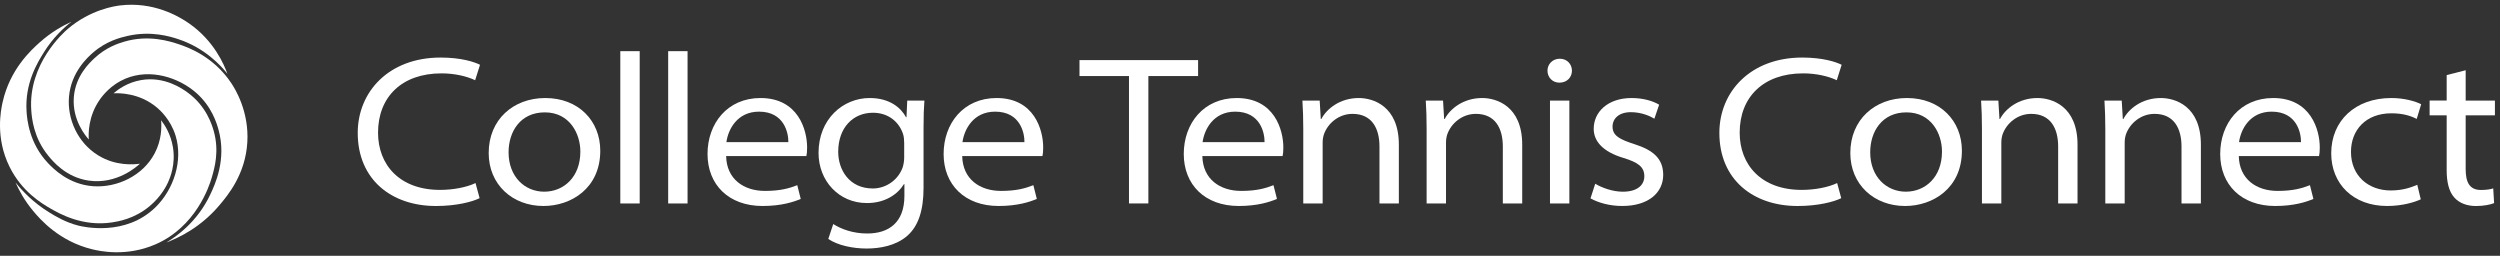
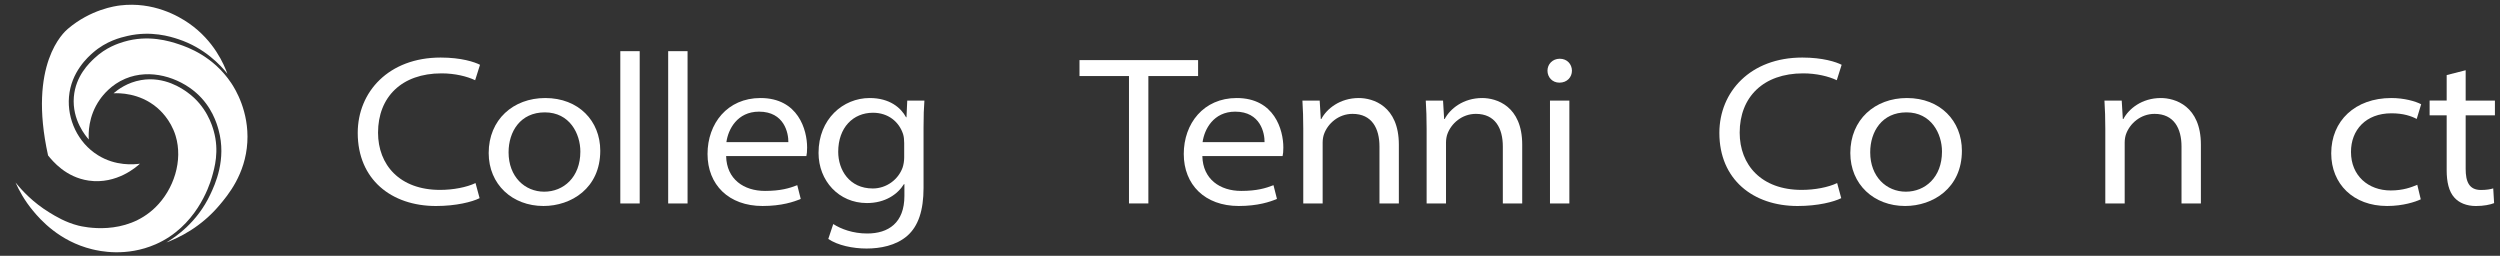
<svg xmlns="http://www.w3.org/2000/svg" width="303" height="31" viewBox="0 0 303 31" fill="none">
  <rect x="0" y="0" width="303" height="31" fill="#333333" stroke="none" />
-   <path d="M16.96 19.84C16.624 20.156 14.165 22.383 10.75 21.888C7.972 21.485 6.385 19.527 5.826 18.841C4.068 16.677 3.86 14.32 3.793 13.408C3.373 7.754 7.749 3.902 8.21 3.508C10.996 1.133 13.988 0.727 14.559 0.658C18.573 0.177 21.626 1.938 22.909 2.833C25.953 4.953 27.158 7.829 27.56 8.941C26.767 7.945 24.838 5.808 21.594 4.742C20.644 4.429 18.318 3.699 15.459 4.354C14.599 4.551 12.885 4.968 11.26 6.39C10.695 6.885 8.613 8.707 8.361 11.739C8.135 14.427 9.412 17.28 11.859 18.806C14.026 20.159 16.256 19.939 16.96 19.84Z" fill="white" />
+   <path d="M16.96 19.84C16.624 20.156 14.165 22.383 10.75 21.888C7.972 21.485 6.385 19.527 5.826 18.841C3.373 7.754 7.749 3.902 8.21 3.508C10.996 1.133 13.988 0.727 14.559 0.658C18.573 0.177 21.626 1.938 22.909 2.833C25.953 4.953 27.158 7.829 27.56 8.941C26.767 7.945 24.838 5.808 21.594 4.742C20.644 4.429 18.318 3.699 15.459 4.354C14.599 4.551 12.885 4.968 11.26 6.39C10.695 6.885 8.613 8.707 8.361 11.739C8.135 14.427 9.412 17.28 11.859 18.806C14.026 20.159 16.256 19.939 16.96 19.84Z" fill="white" />
  <path d="M10.761 16.907C10.425 16.53 8.717 14.558 8.951 11.742C9.163 9.208 10.808 7.656 11.436 7.065C12.85 5.732 14.35 5.263 15.01 5.063C17.988 4.171 20.557 4.991 21.695 5.37C22.741 5.721 25.854 6.813 28.029 10.071C28.493 10.766 30.196 13.483 29.976 17.242C29.747 21.129 27.618 23.661 26.596 24.871C24.308 27.588 21.617 28.839 20.163 29.387C21.324 28.695 23.902 26.931 25.481 23.585C26.051 22.378 27.482 19.342 26.488 15.736C26.28 14.98 25.683 12.924 23.78 11.253C21.66 9.39 18.211 8.267 15.196 9.535C13.475 10.259 12.482 11.519 12.097 12.07C10.663 14.114 10.718 16.243 10.761 16.907Z" fill="white" />
  <path d="M13.759 11.307C14.298 10.844 15.439 9.995 17.093 9.708C19.952 9.21 22.13 10.774 22.709 11.191C25.026 12.854 25.715 15.203 25.909 15.892C26.584 18.313 26.022 20.315 25.66 21.543C25.339 22.637 23.717 27.492 18.86 29.609C15.286 31.167 12.05 30.426 11.158 30.209C7.167 29.232 4.873 26.591 4.025 25.574C2.939 24.274 2.278 23.014 1.884 22.116C2.684 23.118 4.01 24.543 5.991 25.757C6.718 26.203 7.941 26.95 9.502 27.344C10.116 27.497 15.193 28.673 18.825 25.14C21.073 22.953 22.199 19.454 21.284 16.457C20.673 14.461 19.332 13.297 19.025 13.039C16.884 11.232 14.393 11.278 13.759 11.307Z" fill="white" />
-   <path d="M19.526 14.575C19.949 15.119 20.696 16.24 20.96 17.841C21.304 19.93 20.618 21.534 20.372 22.085C20.238 22.383 19.593 23.788 18.086 25.027C16.265 26.528 14.324 26.843 13.557 26.959C10.003 27.489 7.222 25.902 6.165 25.297C5.091 24.683 2.655 23.246 1.154 20.208C-0.589 16.674 0.1 13.358 0.32 12.373C1.201 8.431 3.721 6.106 4.833 5.118C6.252 3.855 7.657 3.093 8.653 2.639C7.741 3.354 6.437 4.547 5.319 6.34C4.555 7.568 2.994 10.068 3.22 13.506C3.28 14.447 3.521 17.369 5.852 19.805C6.426 20.402 8.306 22.369 11.318 22.571C14.197 22.765 17.328 21.305 18.753 18.571C19.601 16.961 19.593 15.388 19.526 14.575Z" fill="white" />
  <path d="M58.128 24.017C57.227 24.468 55.298 24.967 52.837 24.967C47.438 24.967 43.357 21.749 43.357 16.11C43.357 11.122 47.128 6.975 53.401 6.975C55.915 6.975 57.508 7.513 58.178 7.852L57.587 9.723C56.602 9.254 55.133 8.892 53.509 8.892C48.686 8.892 45.819 11.762 45.819 16.081C45.819 19.973 48.431 23.015 53.332 23.015C54.925 23.015 56.556 22.702 57.633 22.186L58.128 24.017Z" fill="white" />
  <path d="M72.752 18.27C72.752 22.817 69.227 24.966 65.867 24.966C62.102 24.966 59.229 22.36 59.229 18.545C59.229 14.499 62.206 11.881 66.088 11.881C70.125 11.881 72.752 14.653 72.752 18.27ZM61.639 18.461C61.639 21.419 63.605 23.232 65.96 23.232C68.289 23.232 70.339 21.494 70.339 18.372C70.339 16.196 69.039 13.619 66.032 13.619C63.069 13.619 61.639 15.944 61.639 18.461Z" fill="white" />
  <path d="M75.182 6.201H77.531V24.66H75.182V6.201Z" fill="white" />
  <path d="M80.983 6.201H83.332V24.66H80.983V6.201Z" fill="white" />
  <path d="M88.007 18.913C88.062 21.723 90.153 23.139 92.713 23.139C94.59 23.139 95.673 22.82 96.629 22.444L97.049 24.109C96.224 24.462 94.729 24.966 92.421 24.966C88.308 24.966 85.753 22.377 85.753 18.664C85.753 14.974 88.149 11.881 92.172 11.881C96.745 11.881 97.822 15.745 97.822 17.868C97.822 18.34 97.791 18.684 97.733 18.913H88.007ZM95.549 17.225C95.566 16.153 95.071 13.532 91.995 13.532C89.345 13.532 88.25 15.69 88.039 17.225H95.549Z" fill="white" />
  <path d="M112.038 12.191C111.968 13.08 111.934 14.059 111.934 15.443V22.771C111.934 25.523 111.288 27.414 109.973 28.57C108.591 29.783 106.656 30.122 105.023 30.122C103.369 30.122 101.518 29.737 100.389 28.958L100.991 27.153C101.935 27.761 103.369 28.3 105.11 28.3C107.67 28.3 109.614 27.014 109.614 23.747V22.313H109.561C108.794 23.55 107.285 24.61 105.072 24.61C101.663 24.61 99.207 21.914 99.207 18.531C99.207 14.427 102.179 11.881 105.402 11.881C107.847 11.881 109.202 13.074 109.813 14.212H109.866L109.958 12.191H112.038ZM109.585 17.297C109.585 16.909 109.55 16.564 109.451 16.248C108.968 14.768 107.659 13.665 105.805 13.665C103.398 13.665 101.591 15.458 101.591 18.401C101.591 20.587 102.935 22.843 105.779 22.843C107.45 22.843 108.875 21.752 109.391 20.321C109.515 19.965 109.587 19.498 109.587 19.09V17.297H109.585Z" fill="white" />
-   <path d="M116.62 18.913C116.675 21.723 118.766 23.139 121.326 23.139C123.203 23.139 124.286 22.82 125.242 22.444L125.662 24.109C124.836 24.462 123.342 24.966 121.034 24.966C116.921 24.966 114.366 22.377 114.366 18.664C114.366 14.974 116.761 11.881 120.784 11.881C125.358 11.881 126.435 15.745 126.435 17.868C126.435 18.34 126.403 18.684 126.345 18.913H116.62ZM124.162 17.225C124.179 16.153 123.684 13.532 120.608 13.532C117.958 13.532 116.863 15.69 116.651 17.225H124.162Z" fill="white" />
  <path d="M136.833 9.217H130.835V7.285H145.209V9.217H139.182V24.657H136.833V9.217Z" fill="white" />
  <path d="M145.725 18.913C145.78 21.723 147.871 23.139 150.432 23.139C152.308 23.139 153.392 22.82 154.347 22.444L154.767 24.109C153.942 24.462 152.447 24.966 150.139 24.966C146.026 24.966 143.472 22.377 143.472 18.664C143.472 14.974 145.867 11.881 149.89 11.881C154.463 11.881 155.541 15.745 155.541 17.868C155.541 18.34 155.509 18.684 155.451 18.913H145.725ZM153.264 17.225C153.282 16.153 152.786 13.532 149.71 13.532C147.06 13.532 145.965 15.69 145.754 17.225H153.264Z" fill="white" />
  <path d="M157.956 15.608C157.956 14.363 157.921 13.236 157.852 12.191H159.946L160.079 14.424H160.145C160.786 13.199 162.381 11.881 164.69 11.881C166.399 11.881 169.541 12.831 169.541 17.535V24.657H167.192V17.752C167.192 15.562 166.274 13.801 163.928 13.801C162.222 13.801 160.936 14.98 160.479 16.228C160.374 16.498 160.305 16.903 160.305 17.259V24.657H157.956V15.608Z" fill="white" />
  <path d="M172.907 15.608C172.907 14.363 172.872 13.236 172.803 12.191H174.897L175.03 14.424H175.097C175.737 13.199 177.333 11.881 179.641 11.881C181.35 11.881 184.492 12.831 184.492 17.535V24.657H182.143V17.752C182.143 15.562 181.225 13.801 178.879 13.801C177.173 13.801 175.887 14.98 175.43 16.228C175.325 16.498 175.256 16.903 175.256 17.259V24.657H172.907V15.608Z" fill="white" />
  <path d="M190.52 8.567C190.52 9.335 189.952 10.018 189.002 10.018C188.121 10.018 187.554 9.338 187.554 8.567C187.554 7.791 188.156 7.119 189.045 7.119C189.934 7.119 190.511 7.774 190.52 8.567ZM187.858 24.656V12.191H190.207V24.656H187.858Z" fill="white" />
-   <path d="M193.343 22.267C194.105 22.739 195.44 23.235 196.677 23.235C198.511 23.235 199.293 22.38 199.293 21.363C199.293 20.222 198.531 19.681 196.735 19.133C194.276 18.395 193.152 17.12 193.158 15.603C193.158 13.601 194.829 11.881 197.757 11.881C199.125 11.881 200.335 12.231 201.088 12.689L200.512 14.386C200.028 14.094 198.988 13.595 197.656 13.595C196.225 13.595 195.44 14.363 195.44 15.348C195.44 16.445 196.312 16.9 198.079 17.465C200.463 18.224 201.572 19.287 201.581 21.19C201.581 23.301 199.86 24.964 196.616 24.964C195.099 24.964 193.758 24.587 192.767 24.045L193.343 22.267Z" fill="white" />
  <path d="M223.158 24.017C222.258 24.468 220.329 24.967 217.867 24.967C212.468 24.967 208.387 21.749 208.387 16.11C208.387 11.122 212.158 6.975 218.432 6.975C220.946 6.975 222.539 7.513 223.208 7.852L222.617 9.723C221.632 9.254 220.164 8.892 218.539 8.892C213.716 8.892 210.849 11.762 210.849 16.081C210.849 19.973 213.462 23.015 218.362 23.015C219.955 23.015 221.586 22.702 222.663 22.186L223.158 24.017Z" fill="white" />
  <path d="M237.782 18.27C237.782 22.817 234.257 24.966 230.897 24.966C227.132 24.966 224.259 22.36 224.259 18.545C224.259 14.499 227.236 11.881 231.117 11.881C235.158 11.881 237.782 14.653 237.782 18.27ZM226.669 18.461C226.669 21.419 228.635 23.232 230.99 23.232C233.319 23.232 235.369 21.494 235.369 18.372C235.369 16.196 234.069 13.619 231.062 13.619C228.099 13.619 226.669 15.944 226.669 18.461Z" fill="white" />
-   <path d="M240.212 15.608C240.212 14.363 240.177 13.236 240.107 12.191H242.201L242.335 14.424H242.401C243.041 13.199 244.637 11.881 246.946 11.881C248.655 11.881 251.797 12.831 251.797 17.535V24.657H249.448V17.752C249.448 15.562 248.53 13.801 246.184 13.801C244.478 13.801 243.192 14.98 242.734 16.228C242.63 16.498 242.561 16.903 242.561 17.259V24.657H240.212V15.608Z" fill="white" />
  <path d="M255.163 15.608C255.163 14.363 255.128 13.236 255.059 12.191H257.153L257.286 14.424H257.353C257.993 13.199 259.588 11.881 261.897 11.881C263.606 11.881 266.748 12.831 266.748 17.535V24.657H264.399V17.752C264.399 15.562 263.481 13.801 261.135 13.801C259.429 13.801 258.143 14.98 257.686 16.228C257.581 16.498 257.512 16.903 257.512 17.259V24.657H255.163V15.608Z" fill="white" />
-   <path d="M271.342 18.913C271.397 21.723 273.488 23.139 276.048 23.139C277.925 23.139 279.008 22.82 279.964 22.444L280.384 24.109C279.559 24.462 278.064 24.966 275.756 24.966C271.643 24.966 269.088 22.377 269.088 18.664C269.088 14.974 271.484 11.881 275.507 11.881C280.08 11.881 281.157 15.745 281.157 17.868C281.157 18.34 281.126 18.684 281.068 18.913H271.342ZM278.881 17.225C278.898 16.153 278.403 13.532 275.327 13.532C272.677 13.532 271.582 15.69 271.371 17.225H278.881Z" fill="white" />
  <path d="M293.397 24.158C292.748 24.462 291.259 24.966 289.316 24.966C285.209 24.966 282.544 22.287 282.544 18.58C282.544 14.65 285.435 11.881 289.829 11.881C291.387 11.881 292.751 12.272 293.446 12.634L292.905 14.418C292.253 14.068 291.286 13.732 289.843 13.732C286.715 13.732 284.931 15.782 284.94 18.418C284.94 21.3 287.042 23.084 289.753 23.084C291.268 23.084 292.267 22.693 292.974 22.397L293.397 24.158Z" fill="white" />
  <path d="M298.839 8.512V12.19H302.384V13.98H298.839V20.468C298.839 21.997 299.242 23.025 300.693 23.025C301.371 23.025 301.854 22.938 302.179 22.831L302.286 24.618C301.817 24.806 301.032 24.969 300.076 24.969C298.949 24.969 298.025 24.581 297.464 23.941C296.797 23.213 296.537 22.026 296.537 20.647V13.977H294.469V12.187H296.537V9.1L298.839 8.512Z" fill="white" />
</svg>